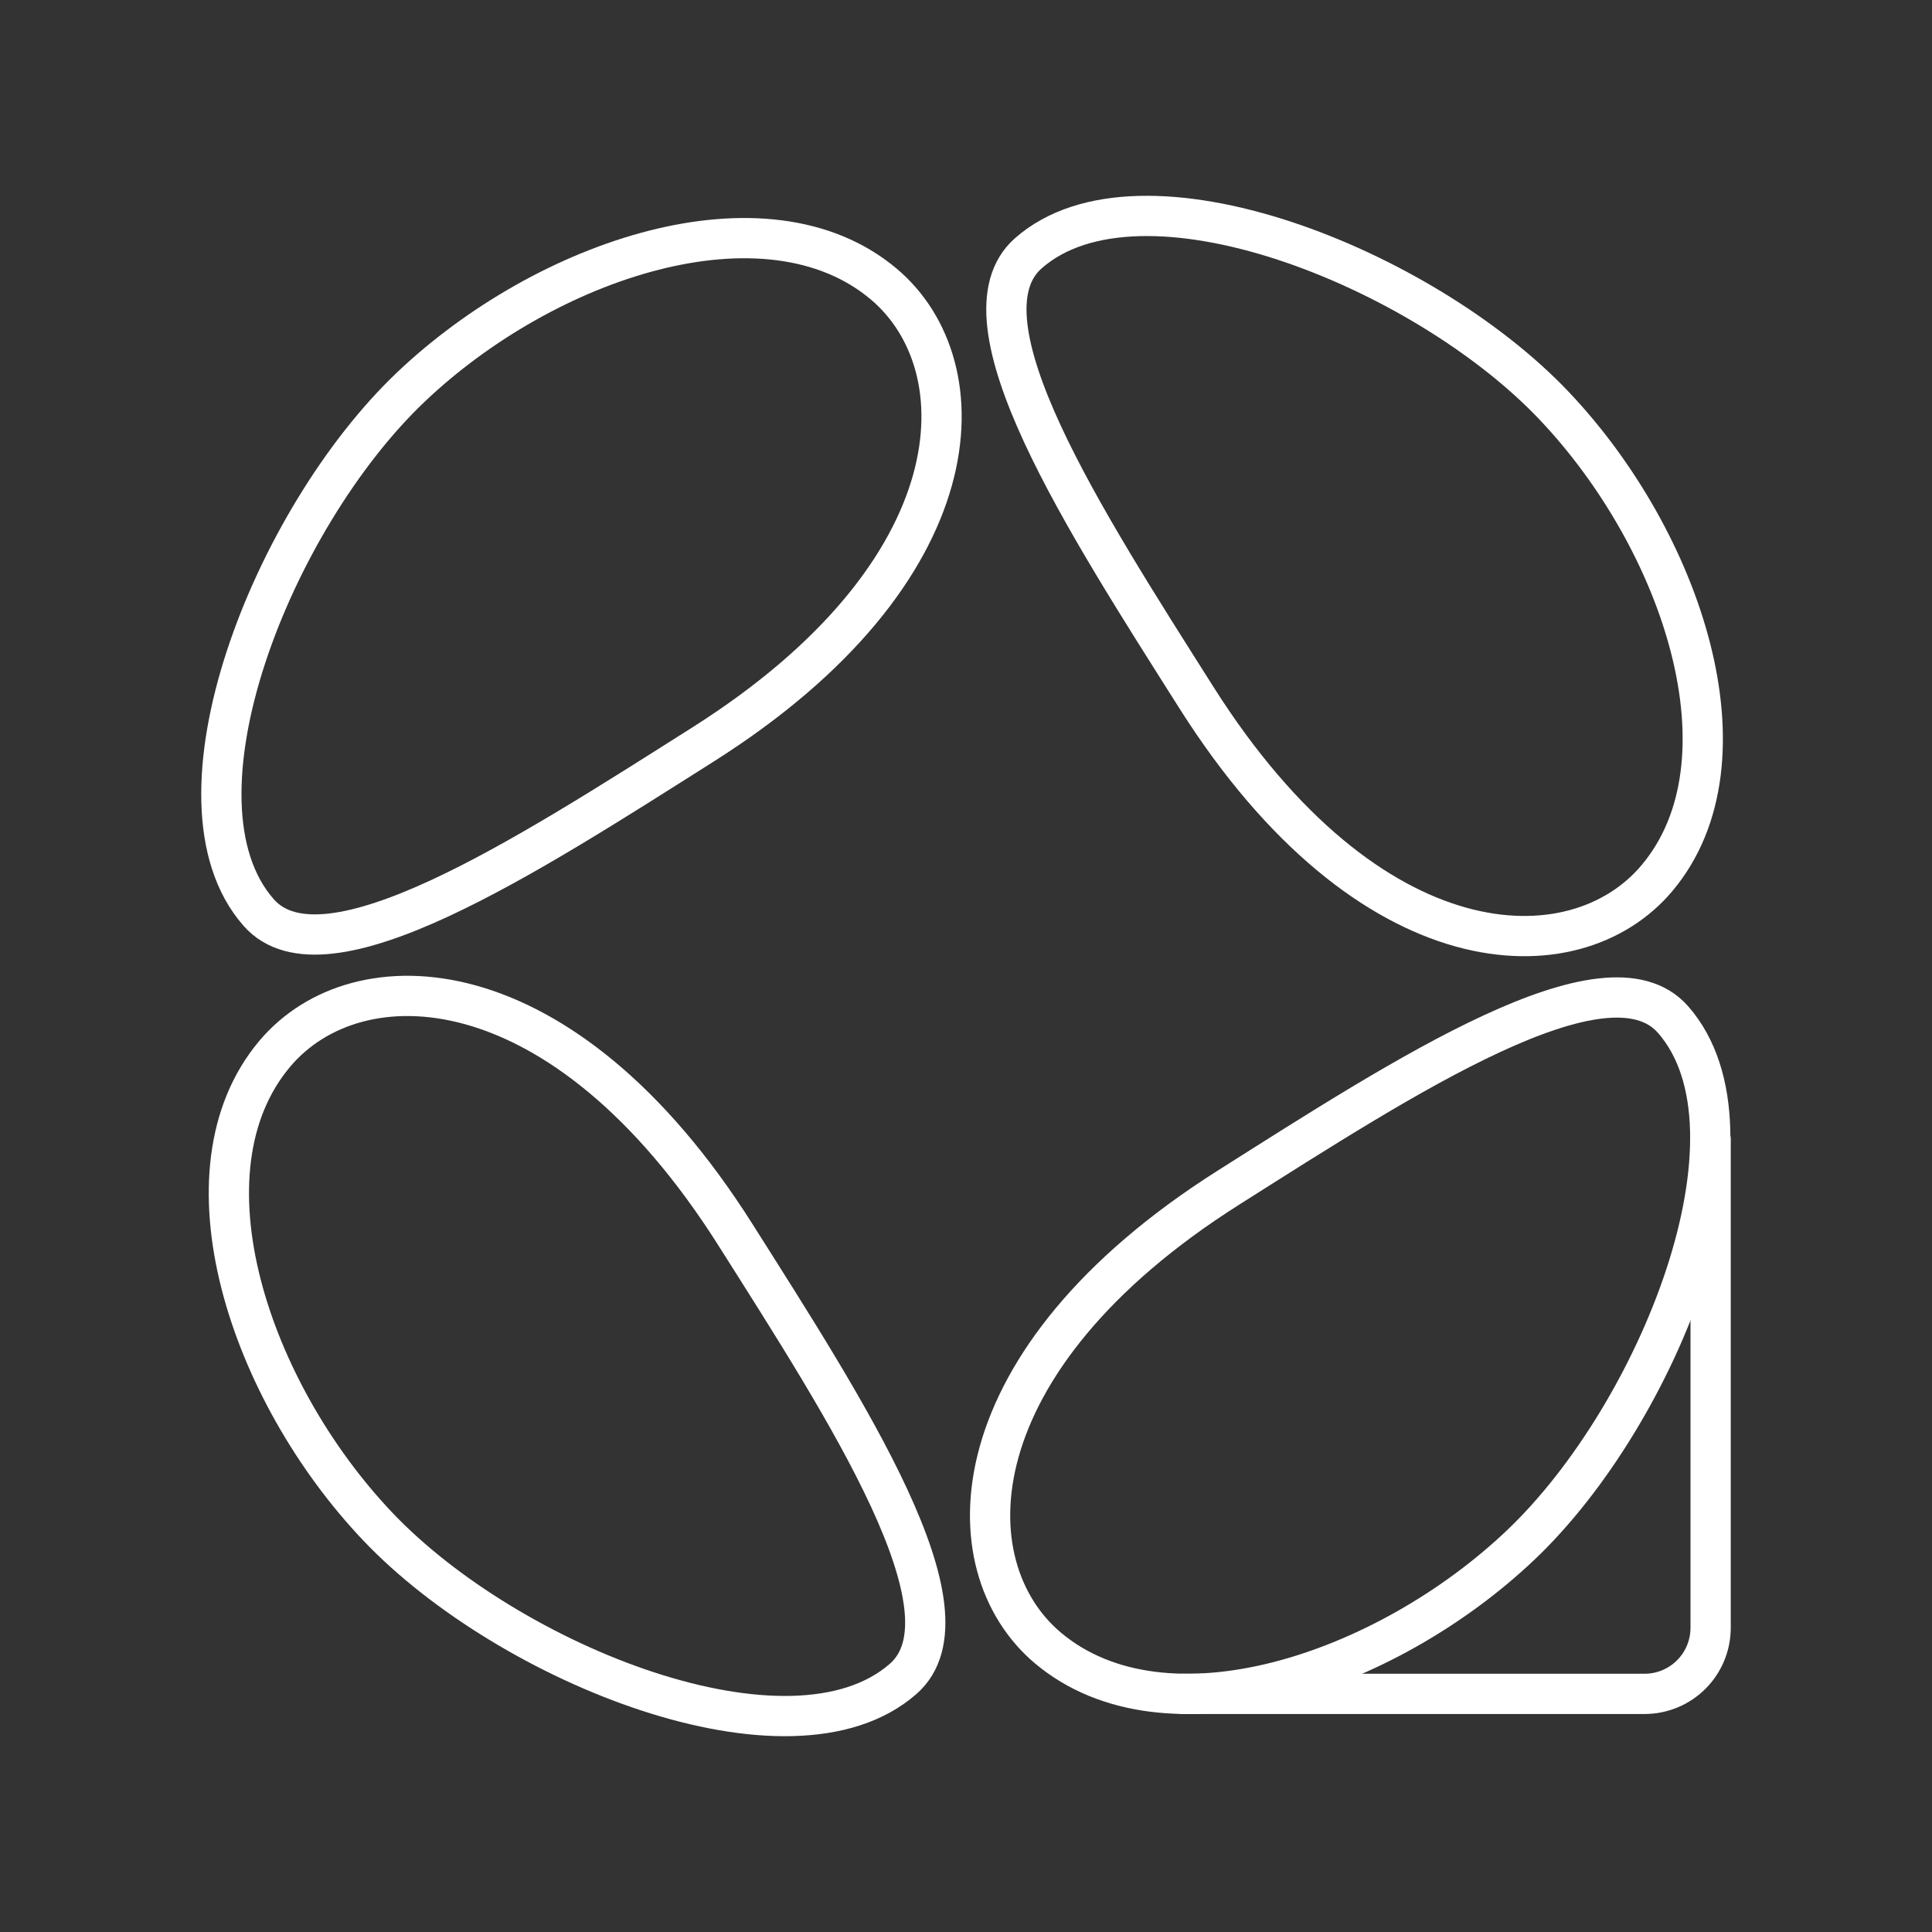
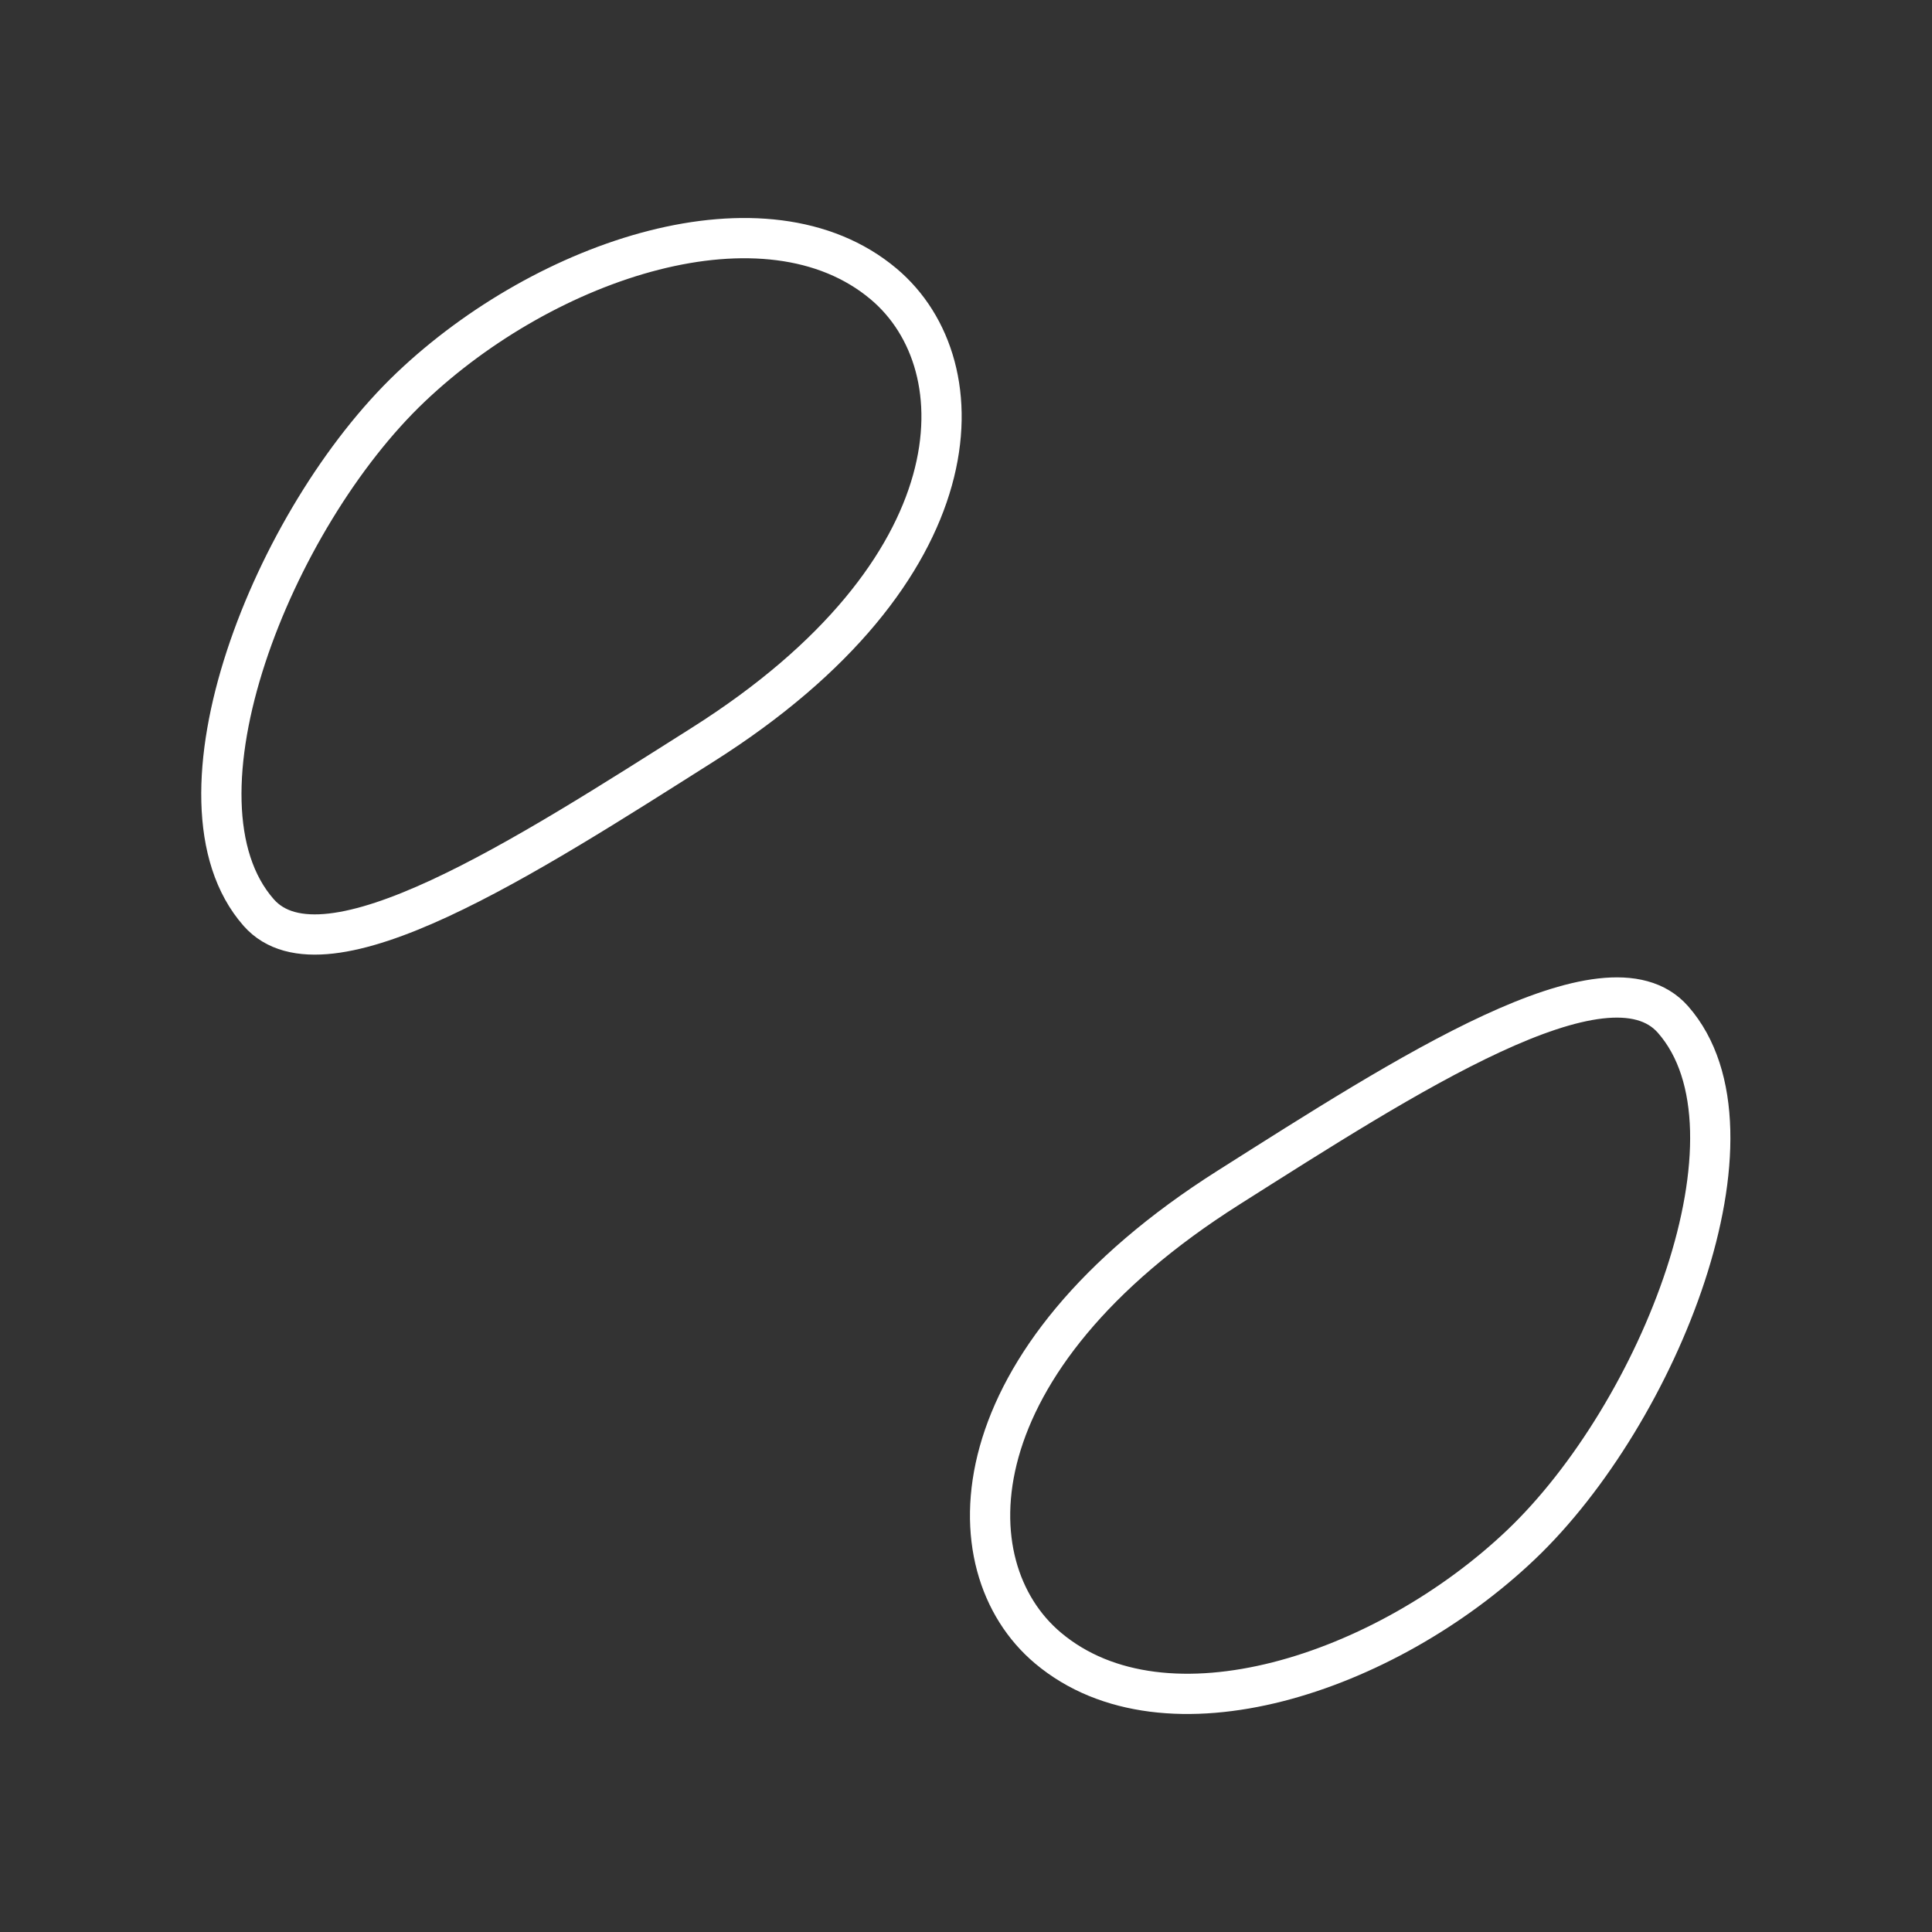
<svg xmlns="http://www.w3.org/2000/svg" id="a" viewBox="0 0 48 48">
  <rect x="0" y="0" width="48" height="48" fill="#333333" stroke="none" />
  <defs>
    <style>.j{fill:none;stroke:#fff;stroke-linecap:round;stroke-linejoin:round;}</style>
  </defs>
  <path id="e" class="j" d="M6.427,22.672c-2.449-2.783.35-9.795,3.779-13.054,3.363-3.197,8.827-5.019,11.748-2.563,2.429,2.043,2.303,7.145-4.492,11.444-4.364,2.762-9.396,6.033-11.035,4.173Z" />
-   <path id="f" class="j" d="M25.549,6.292c2.783-2.449,9.795.349,13.054,3.779,3.197,3.363,5.019,8.827,2.563,11.747-2.043,2.429-7.145,2.304-11.444-4.491-2.762-4.365-6.033-9.396-4.173-11.035Z" />
  <path id="g" class="j" d="M41.564,25.328c2.449,2.783-.35,9.795-3.779,13.054-3.363,3.197-8.827,5.019-11.748,2.563-2.429-2.043-2.303-7.145,4.492-11.444,4.364-2.762,9.396-6.033,11.035-4.173Z" />
-   <path id="h" class="j" d="M22.442,41.708c-2.783,2.449-9.795-.349-13.054-3.779-3.197-3.363-5.019-8.827-2.563-11.747,2.043-2.429,7.145-2.304,11.444,4.491,2.762,4.365,6.033,9.396,4.173,11.035Z" />
-   <path id="i" class="j" d="M42.5,28.312v12.127c0,.911-.734,1.645-1.644,1.645h-11.476" />
</svg>